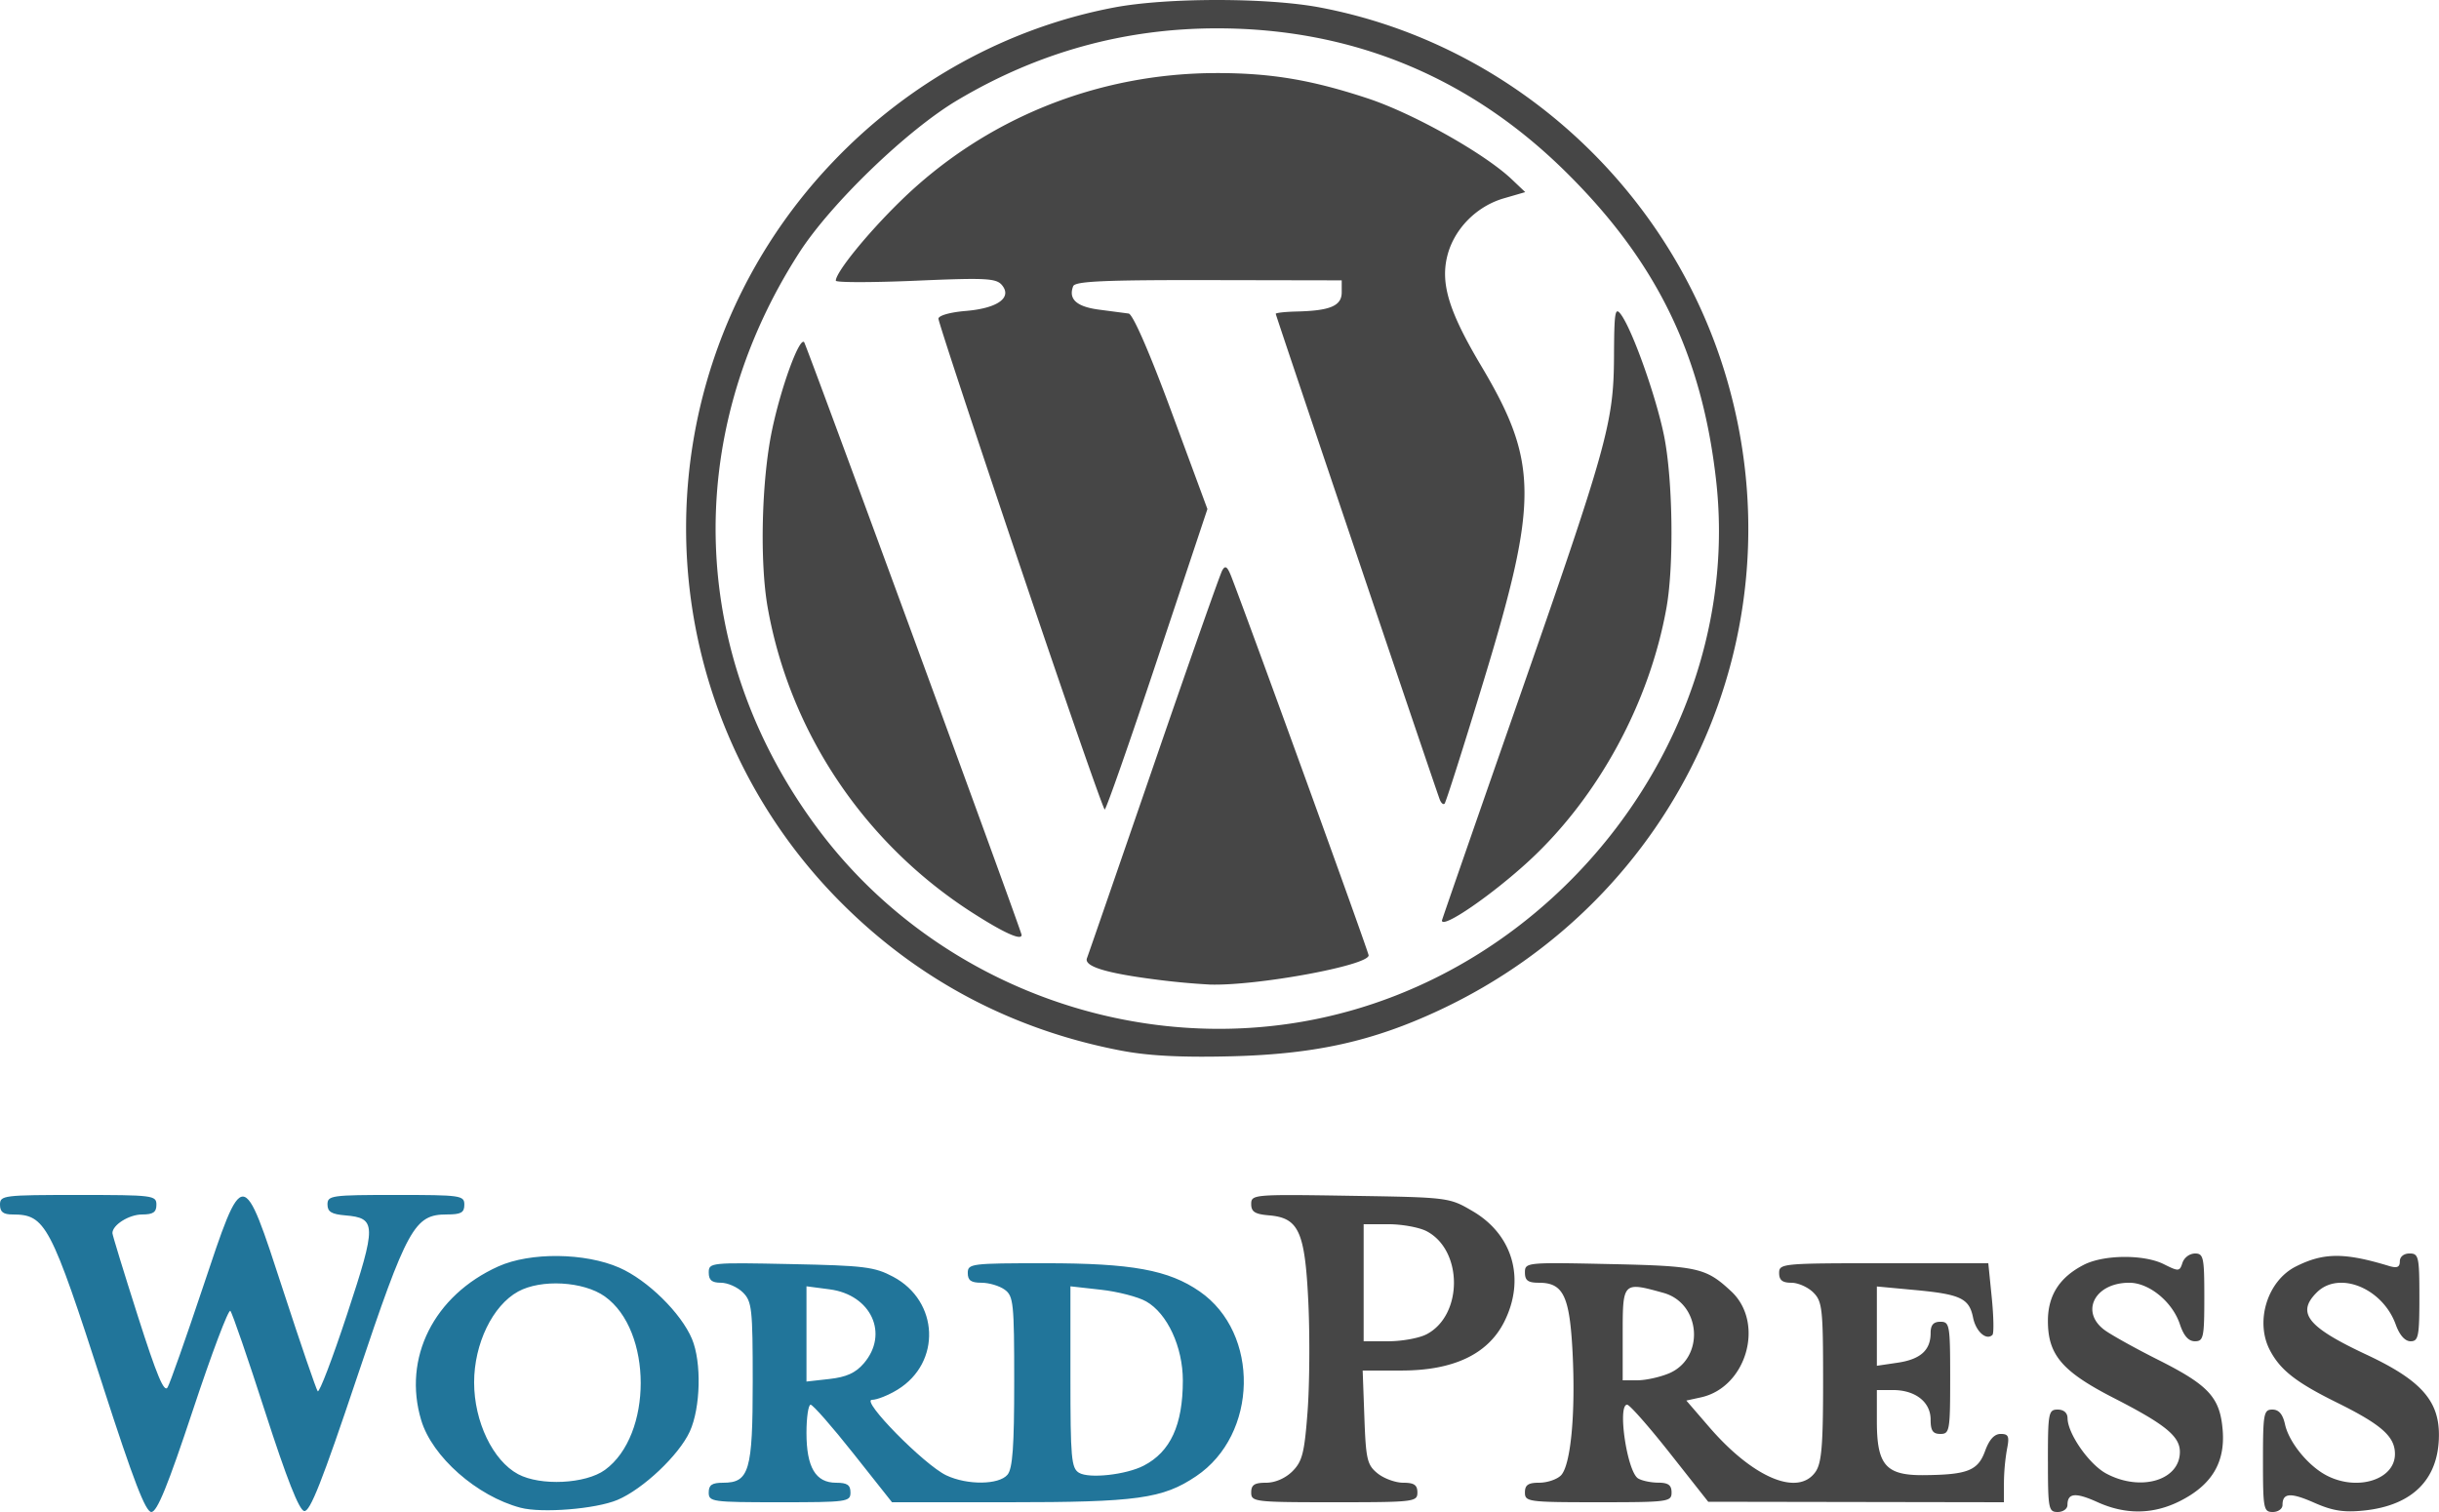
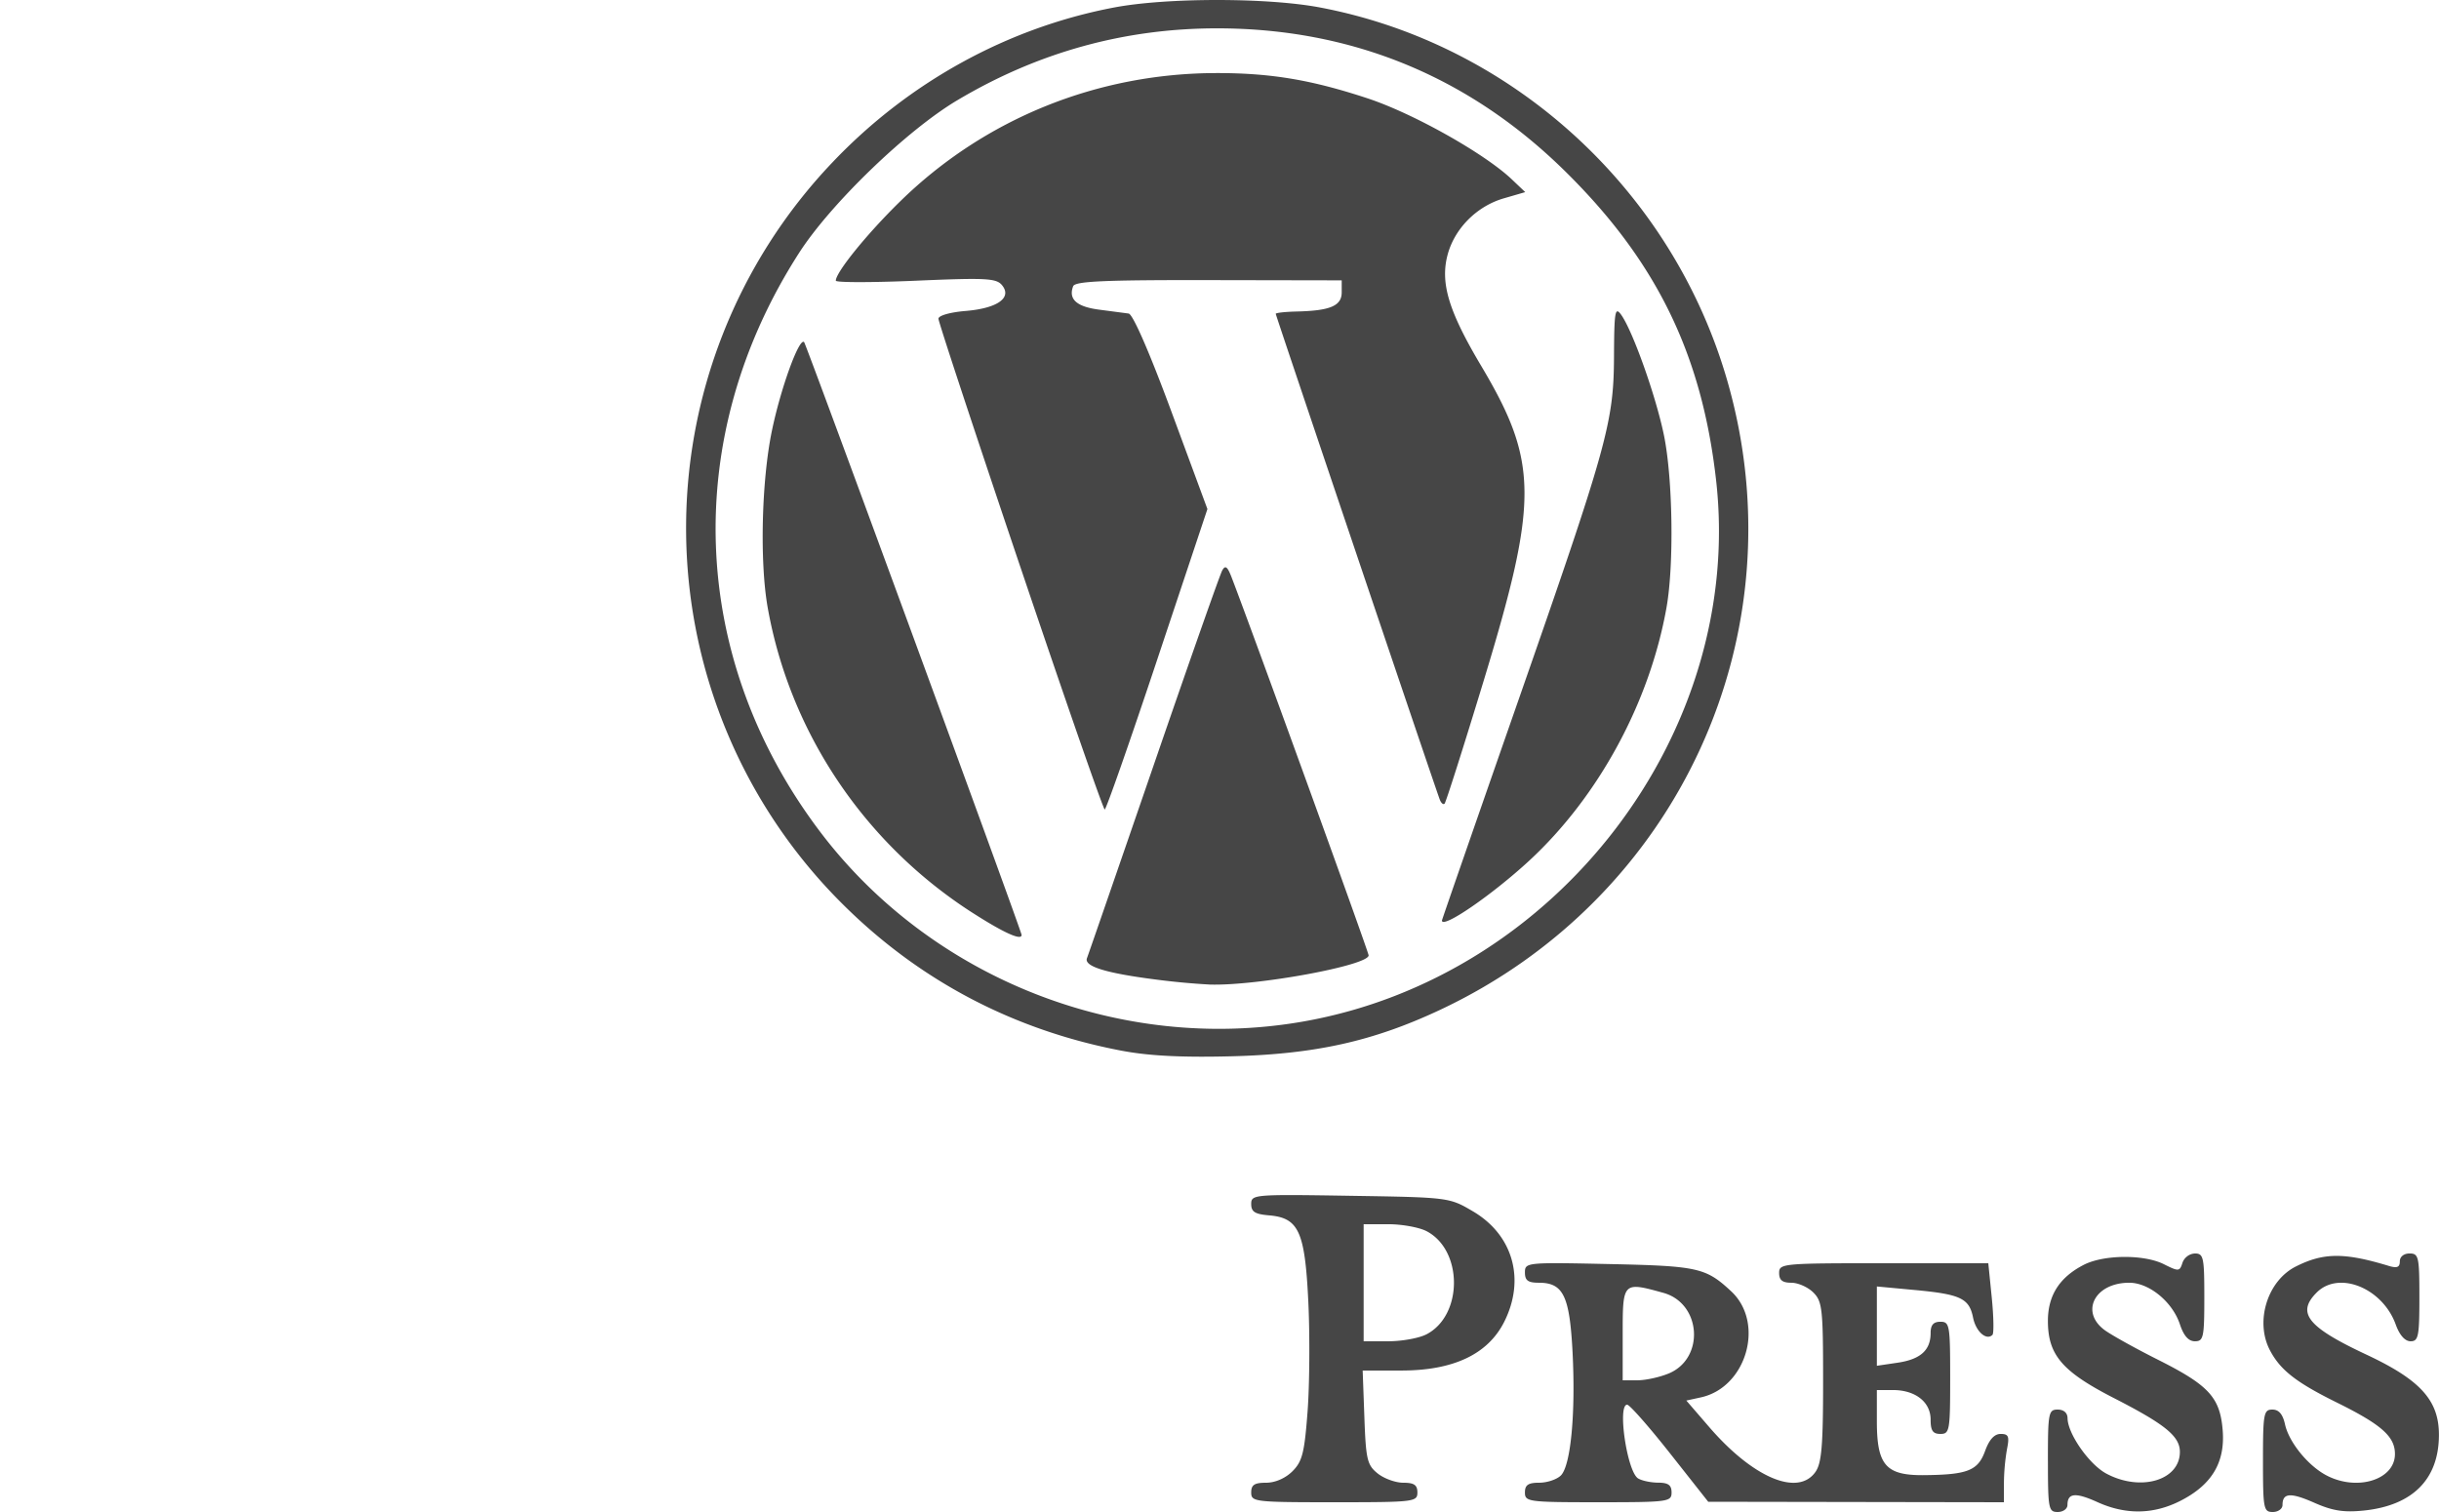
<svg xmlns="http://www.w3.org/2000/svg" width="100" height="62" fill="none">
-   <path fill="#21759A" d="M35.414 55.908c1.044-1.211.308-2.813-1.396-3.038l-.952-.125v3.906l.945-.106c.693-.078 1.068-.248 1.403-.637ZM46.892 60.1c1.098-.567 1.605-1.67 1.605-3.49 0-1.379-.636-2.752-1.503-3.244-.33-.188-1.165-.404-1.854-.48l-1.252-.14v3.717c0 3.325.037 3.738.35 3.928.413.25 1.927.084 2.654-.291ZM29.058 61.2c0-.31.134-.4.59-.4 1.072 0 1.214-.486 1.214-4.145 0-2.99-.033-3.289-.401-3.656-.22-.22-.626-.4-.902-.4-.374 0-.5-.106-.5-.417 0-.409.066-.416 3.356-.348 3.02.061 3.441.113 4.204.519 1.883 1 1.984 3.518.186 4.627-.374.23-.847.42-1.052.42-.485 0 2.139 2.667 3.046 3.097.86.407 2.16.393 2.51-.028.209-.252.274-1.156.274-3.816 0-3.22-.03-3.508-.389-3.77-.214-.156-.642-.284-.952-.284-.429 0-.563-.095-.563-.4 0-.383.134-.4 3.165-.4 3.562 0 5.068.274 6.343 1.157 2.476 1.712 2.397 5.867-.144 7.576-1.37.923-2.42 1.068-7.72 1.068h-4.75l-1.584-2c-.87-1.1-1.66-2-1.753-2-.093 0-.17.52-.17 1.155 0 1.414.375 2.045 1.214 2.045.456 0 .59.09.59.4 0 .382-.134.4-2.906.4-2.772 0-2.906-.018-2.906-.4Zm-4.256-.925c1.96-1.425 1.956-5.72-.006-7.115-.872-.62-2.612-.717-3.553-.2-1.046.574-1.804 2.14-1.804 3.726 0 1.607.767 3.207 1.803 3.763.918.491 2.77.4 3.56-.174Zm-3.46 1.55c-1.79-.474-3.623-2.089-4.072-3.587-.767-2.554.517-5.116 3.16-6.308 1.31-.59 3.557-.566 4.966.053 1.155.508 2.531 1.86 2.976 2.922.399.952.354 2.824-.09 3.795-.442.967-1.92 2.365-2.968 2.805-.887.373-3.098.551-3.971.32ZM4.225 56.849C2.071 50.184 1.868 49.8.514 49.8c-.38 0-.514-.104-.514-.4 0-.384.134-.4 3.206-.4 3.073 0 3.207.016 3.207.4 0 .308-.134.4-.587.4-.534 0-1.216.428-1.217.764 0 .075.468 1.602 1.04 3.395.781 2.45 1.085 3.176 1.225 2.926.103-.183.747-2.01 1.432-4.06 1.682-5.03 1.632-5.032 3.313.117.71 2.177 1.344 4.025 1.407 4.106.064.081.606-1.34 1.205-3.156 1.213-3.676 1.208-3.946-.073-4.055-.569-.048-.731-.148-.731-.45 0-.365.163-.388 2.806-.388 2.671 0 2.805.02 2.805.4 0 .326-.134.4-.717.4-1.33 0-1.617.518-3.677 6.661-1.44 4.293-1.935 5.548-2.173 5.501-.209-.04-.722-1.344-1.598-4.06-.709-2.2-1.352-4.067-1.428-4.148-.077-.08-.765 1.743-1.53 4.051C6.883 60.915 6.442 62 6.206 62c-.238 0-.732-1.283-1.982-5.15Z" />
  <path fill="#464646" d="M68.42 56.319c1.486-.62 1.336-2.874-.22-3.305-1.662-.461-1.669-.454-1.669 1.685v1.9h.608c.334 0 .91-.126 1.28-.28Zm-5.897 4.88c0-.308.134-.4.587-.4.323 0 .721-.133.886-.297.406-.405.608-2.534.48-5.048-.12-2.317-.38-2.855-1.383-2.855-.445 0-.57-.092-.57-.42 0-.413.056-.419 3.457-.346 3.64.078 3.959.15 5 1.118 1.388 1.292.633 3.937-1.24 4.348l-.6.131.95 1.1c1.793 2.073 3.63 2.845 4.346 1.825.251-.358.312-1.077.312-3.7 0-2.99-.033-3.289-.401-3.656-.22-.22-.626-.4-.902-.4-.367 0-.5-.107-.5-.4 0-.388.133-.4 4.287-.4h4.289l.142 1.412c.078.776.09 1.463.029 1.525-.25.248-.682-.137-.796-.709-.158-.788-.514-.956-2.39-1.13l-1.554-.145v3.252l.852-.126c.937-.139 1.352-.512 1.352-1.217 0-.329.116-.462.401-.462.378 0 .401.133.401 2.3s-.023 2.3-.4 2.3c-.31 0-.402-.133-.402-.588 0-.722-.625-1.212-1.547-1.212h-.657v1.278c0 1.807.368 2.227 1.937 2.212 1.782-.017 2.208-.185 2.5-.99.17-.47.38-.7.638-.7.325 0 .366.099.26.626a8.67 8.67 0 0 0-.125 1.4v.775l-6.062-.01-6.062-.01-1.57-1.99c-.864-1.095-1.653-1.99-1.754-1.99-.407 0-.003 2.737.446 3.021.15.095.521.174.824.176.417.002.551.1.551.403 0 .382-.133.4-3.006.4-2.872 0-3.006-.018-3.006-.4Zm-4.04-6.483c1.506-.778 1.506-3.457 0-4.235-.302-.155-1.005-.282-1.561-.282H55.91v4.8h1.012c.556 0 1.259-.127 1.56-.283ZM51.3 61.2c0-.313.133-.4.61-.4.373 0 .793-.183 1.081-.47.404-.404.492-.752.62-2.45.082-1.09.096-3.1.032-4.47-.138-2.914-.389-3.47-1.612-3.574-.579-.049-.731-.146-.731-.464 0-.393.103-.401 4.058-.338 4.047.064 4.06.066 5.028.634 1.649.967 2.166 2.794 1.285 4.539-.67 1.325-2.08 1.992-4.214 1.992H55.87l.07 1.918c.062 1.731.115 1.956.542 2.3.26.21.734.383 1.052.383.446 0 .58.092.58.4 0 .384-.134.4-3.407.4-3.274 0-3.407-.016-3.407-.4Zm41.483-1.3c0-1.938.03-2.1.385-2.1.265 0 .426.187.518.604.163.74.953 1.71 1.716 2.103 1.26.65 2.792.165 2.792-.884 0-.72-.551-1.207-2.405-2.123-1.654-.818-2.3-1.325-2.725-2.14-.614-1.179-.099-2.838 1.063-3.425 1.137-.575 1.99-.58 3.816-.026.338.102.451.056.451-.187 0-.19.165-.323.4-.323.372 0 .402.133.402 1.8 0 1.6-.04 1.8-.361 1.8-.23 0-.452-.251-.61-.69-.542-1.494-2.33-2.217-3.238-1.31-.841.84-.382 1.414 2.036 2.547 2.215 1.037 2.974 1.876 2.974 3.287 0 1.818-1.072 2.9-3.078 3.107-.82.084-1.28.012-2.02-.314-.986-.436-1.315-.414-1.315.086 0 .158-.18.288-.4.288-.376 0-.401-.133-.401-2.1Zm-8.818 0c0-1.967.026-2.1.4-2.1.248 0 .403.134.405.35.006.642.89 1.904 1.597 2.279 1.407.747 3.009.271 3.009-.894 0-.64-.599-1.128-2.706-2.207-2.122-1.087-2.705-1.77-2.705-3.164 0-1.043.474-1.786 1.466-2.297.817-.423 2.471-.437 3.286-.029.61.306.65.303.765-.058a.575.575 0 0 1 .509-.381c.354 0 .387.154.387 1.8 0 1.643-.034 1.8-.385 1.8-.262 0-.459-.222-.615-.693-.305-.922-1.26-1.707-2.077-1.707-1.428 0-2.037 1.217-.981 1.962.303.213 1.272.75 2.154 1.193 2.092 1.05 2.548 1.547 2.657 2.894.106 1.324-.45 2.247-1.75 2.902-1.095.553-2.23.568-3.382.046-.904-.409-1.232-.378-1.232.116 0 .158-.18.288-.401.288-.375 0-.4-.133-.4-2.1ZM41.833 23.243c-1.846-5.472-3.357-10.05-3.356-10.174 0-.129.478-.265 1.113-.318 1.307-.108 1.92-.543 1.491-1.06-.236-.283-.664-.305-3.54-.18-1.8.077-3.272.076-3.272-.002 0-.344 1.286-1.93 2.64-3.253 3.463-3.389 8.084-5.26 12.992-5.26 2.22 0 3.88.28 6.183 1.041 1.866.618 4.78 2.255 5.896 3.313l.556.528-.882.256c-1.121.327-2.035 1.257-2.312 2.353-.288 1.143.065 2.293 1.382 4.507 2.347 3.946 2.361 5.51.12 12.88-.833 2.739-1.56 5.024-1.615 5.08-.055.055-.146-.026-.202-.179-.306-.845-6.721-19.843-6.721-19.906 0-.041.383-.084.851-.095 1.385-.032 1.854-.231 1.854-.788v-.49l-5.456-.01c-4.281-.007-5.476.047-5.554.25-.204.53.138.84 1.058.961l1.216.16c.172.023.855 1.588 1.756 4.027l1.474 3.99-2.054 6.161c-1.13 3.389-2.1 6.16-2.157 6.159-.057-.002-1.614-4.48-3.46-9.951ZM59.12 37.745c0-.028 1.367-3.966 3.037-8.751 3.753-10.748 4.005-11.65 4.018-14.388.008-1.823.044-2.04.285-1.711.471.643 1.427 3.326 1.76 4.941.365 1.765.42 5.322.108 7.073-.69 3.89-2.785 7.754-5.63 10.384-1.529 1.411-3.578 2.816-3.578 2.452Zm-19.238-.31c-4.438-2.843-7.497-7.4-8.407-12.526-.33-1.863-.252-5.19.172-7.238.362-1.752 1.121-3.843 1.322-3.643.085.086 8.917 24.16 8.917 24.309 0 .244-.722-.081-2.004-.903Zm7.522 2.733c-2.073-.265-2.967-.542-2.838-.878.06-.156 1.294-3.728 2.744-7.939 1.448-4.21 2.708-7.79 2.8-7.956.128-.234.215-.169.394.3.894 2.33 5.61 15.344 5.61 15.48 0 .414-4.585 1.257-6.508 1.197a29.88 29.88 0 0 1-2.202-.204Zm6.003 1.724c10.446-1.818 18.12-11.864 16.954-22.196-.584-5.182-2.459-9.01-6.22-12.703-3.94-3.867-8.737-5.831-14.24-5.831-3.8 0-7.35.983-10.658 2.953-2.06 1.225-5.185 4.241-6.475 6.247-4.85 7.536-4.534 16.584.825 23.702 4.563 6.06 12.335 9.13 19.814 7.828Zm-7.382 1.2c-4.434-.837-8.298-2.86-11.456-5.998a21.735 21.735 0 0 1-.425-30.45c3.126-3.286 7.18-5.512 11.54-6.338 2.156-.408 6.28-.408 8.436 0 7.918 1.5 14.459 7.5 16.705 15.325 2.974 10.36-1.992 21.199-11.815 25.794-2.728 1.276-5.086 1.799-8.507 1.888-2.016.052-3.387-.016-4.478-.222Z" />
</svg>